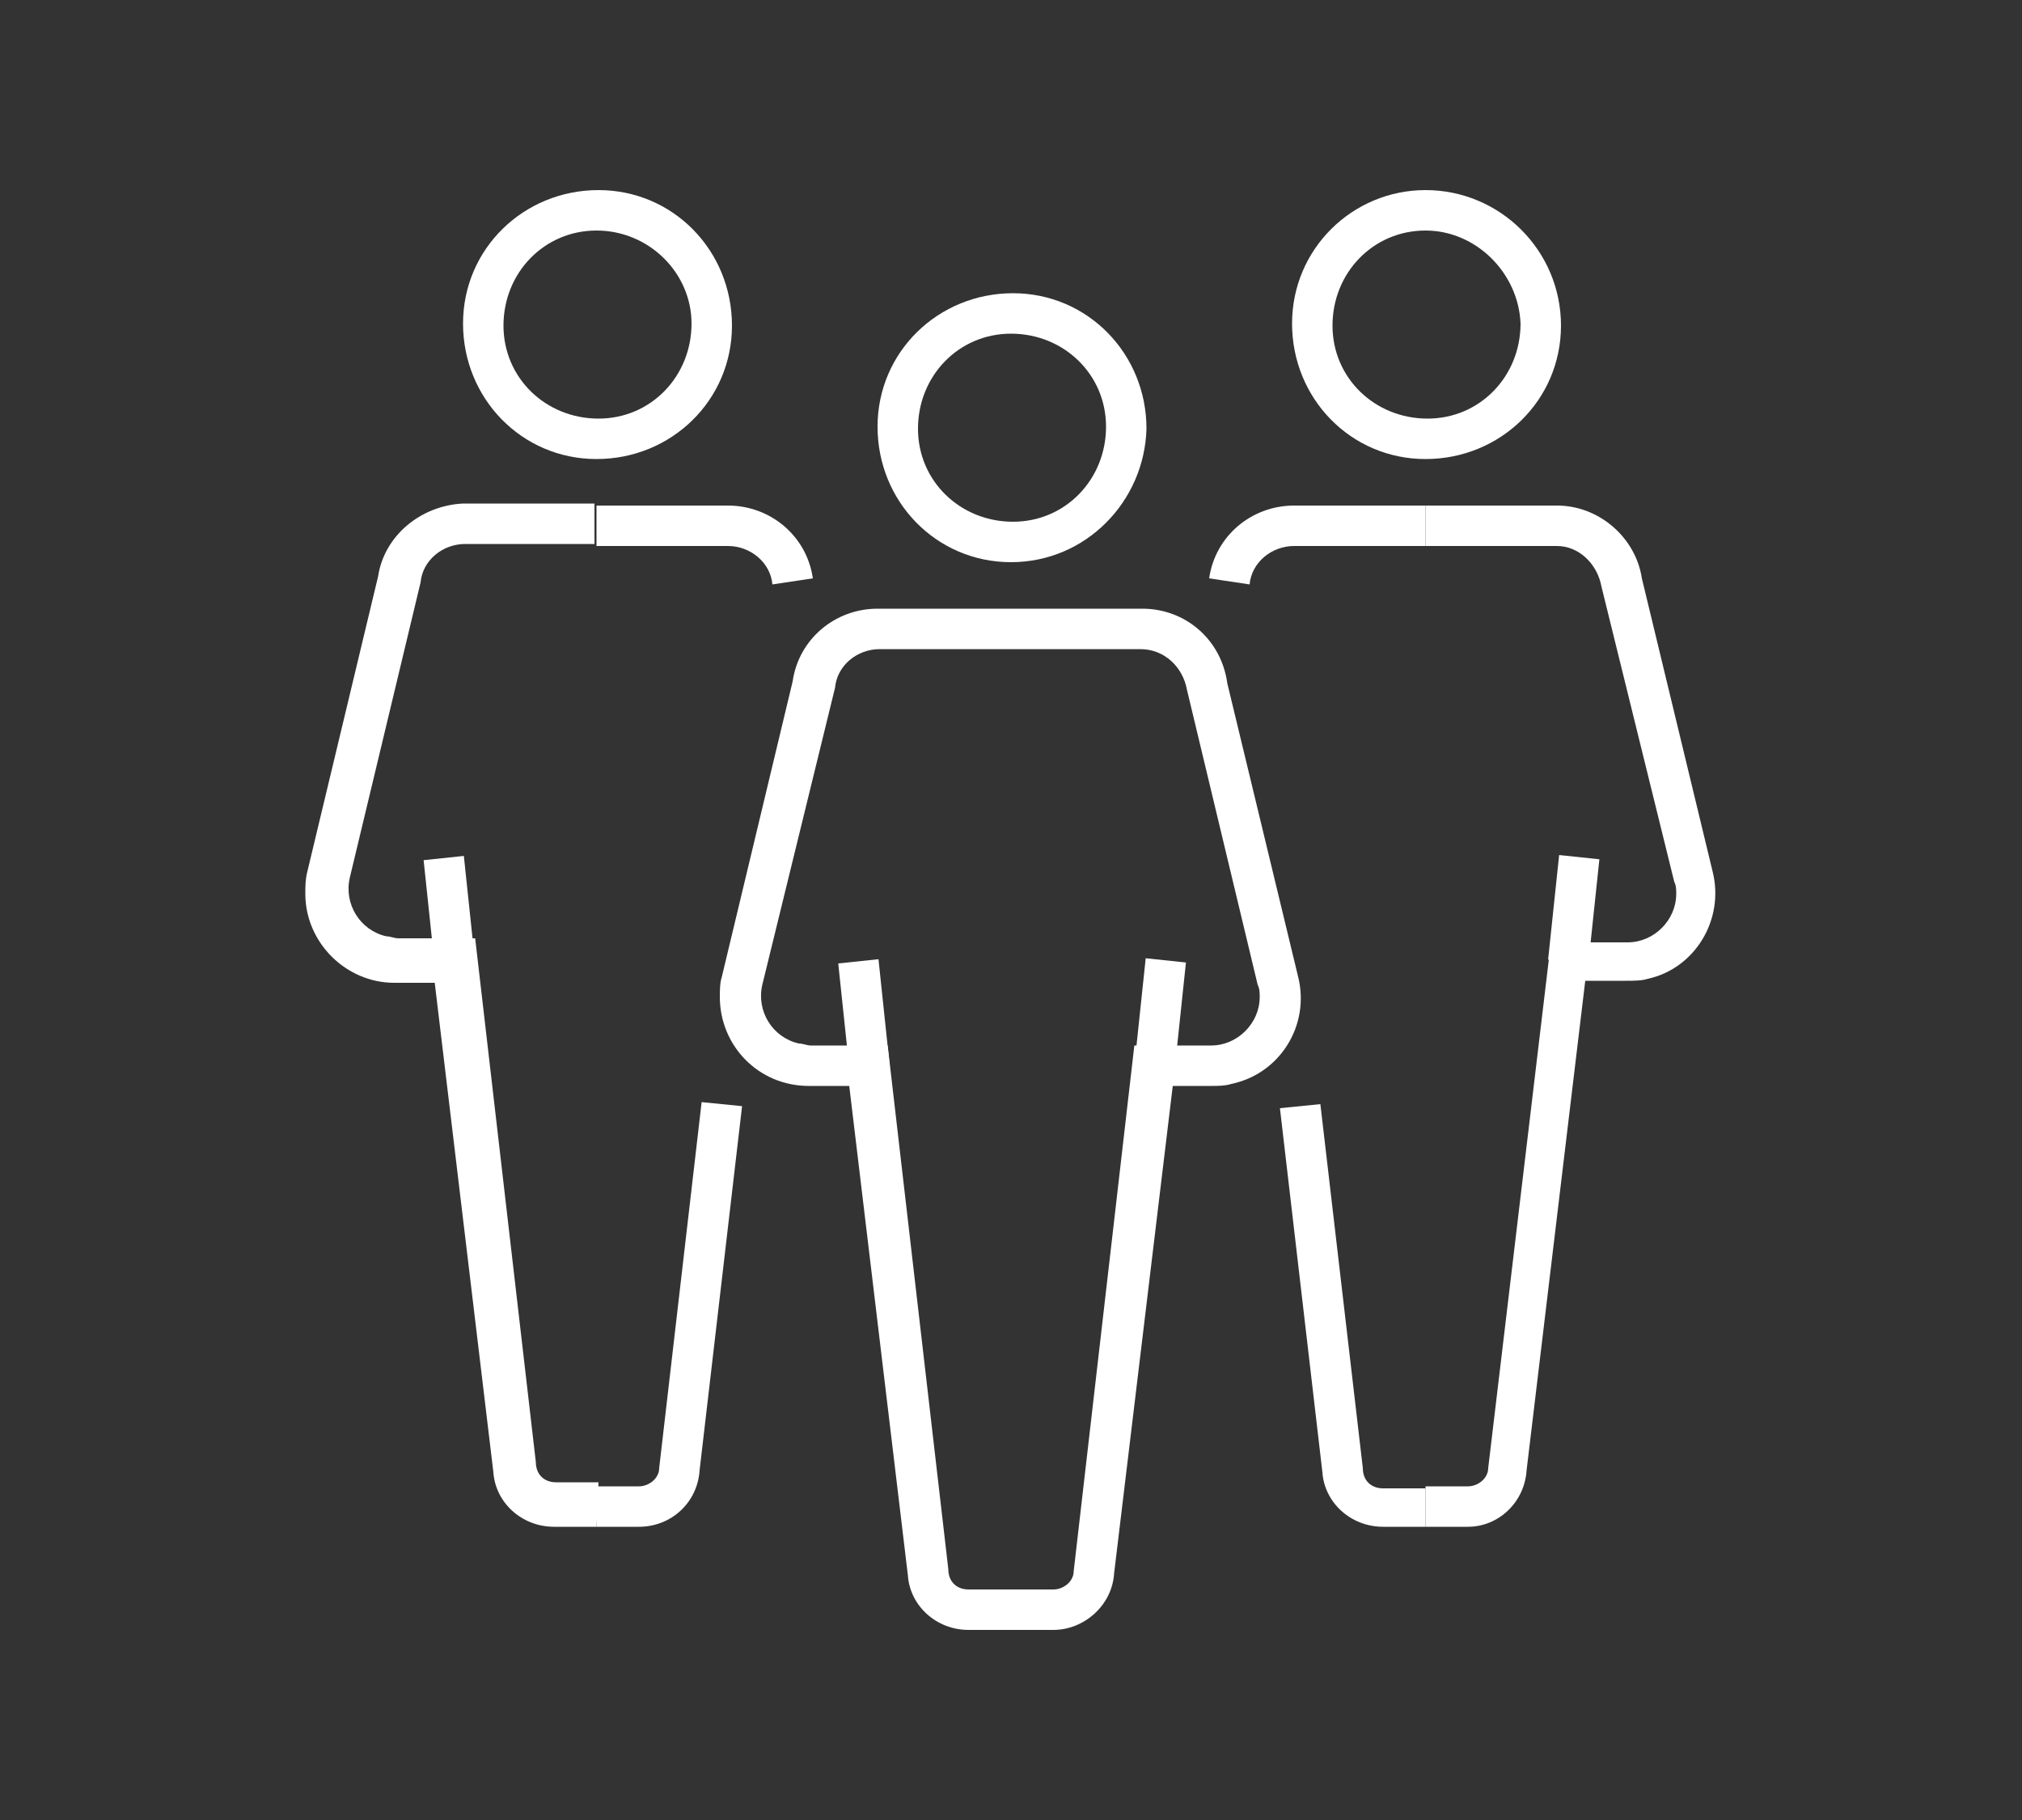
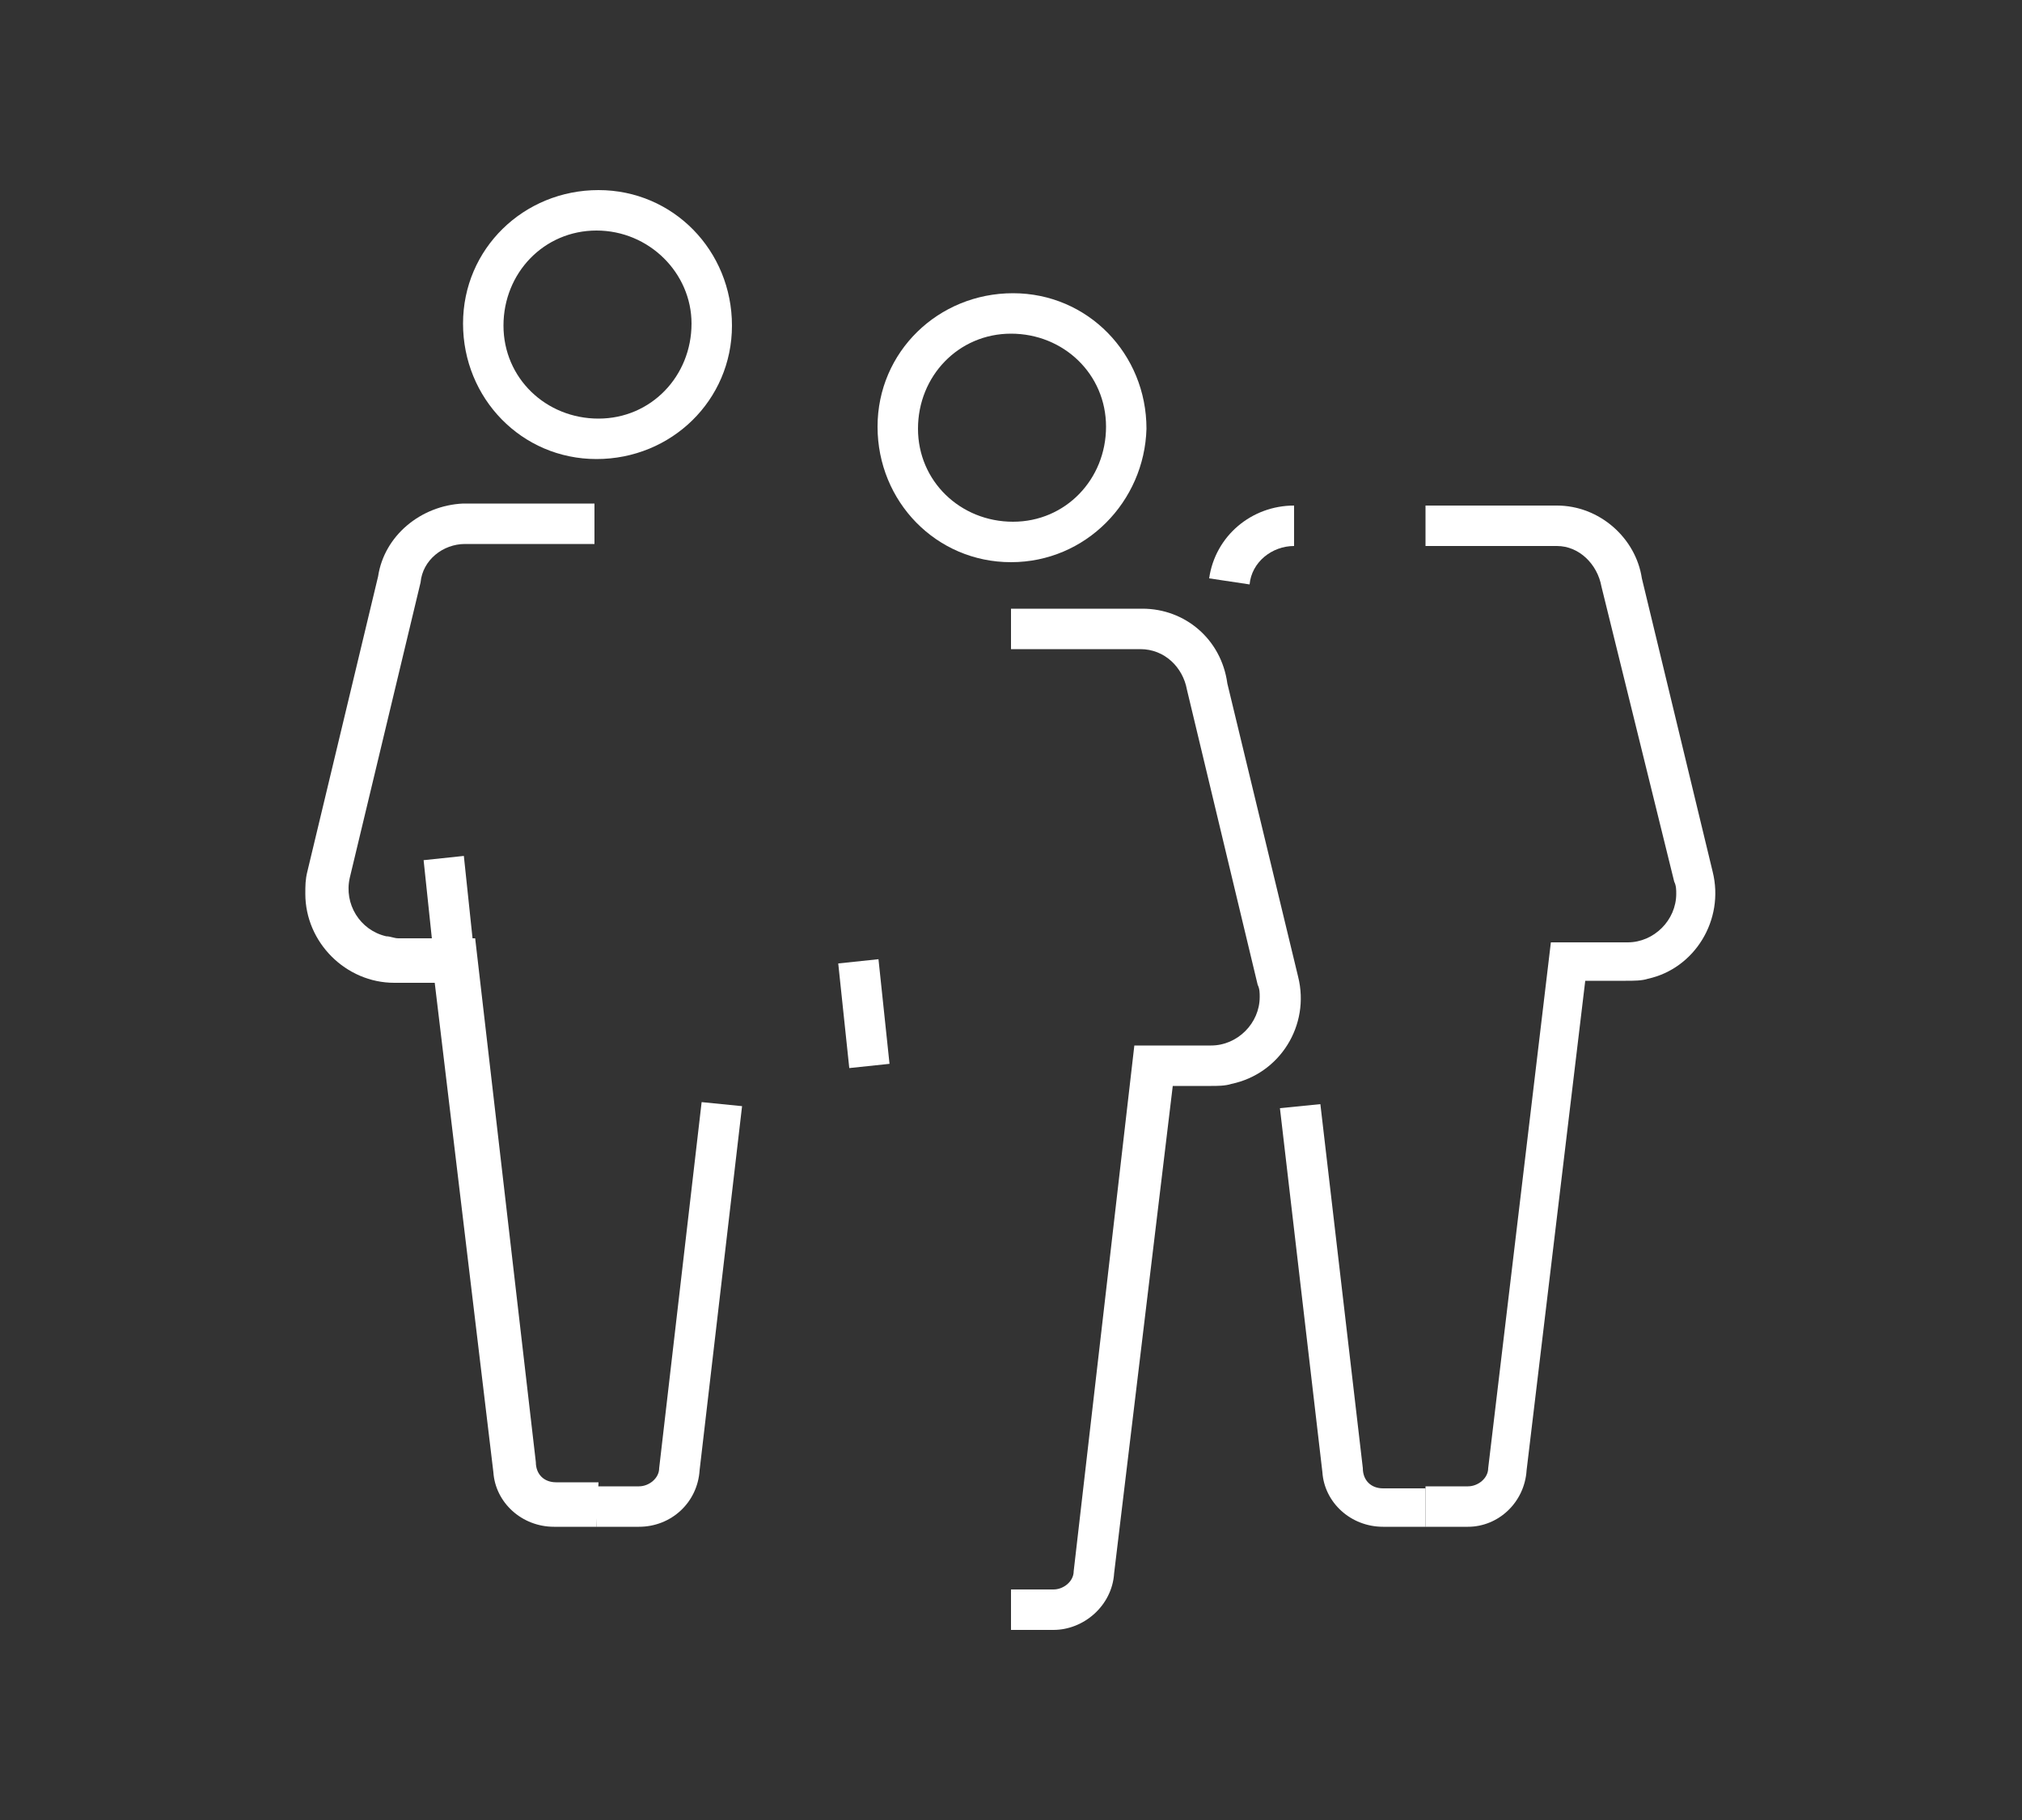
<svg xmlns="http://www.w3.org/2000/svg" version="1.1" id="Layer_1" x="0px" y="0px" viewBox="0 0 100 90" style="enable-background:new 0 0 100 90;" xml:space="preserve">
  <rect x="0" y="0" width="100" height="90" fill="#333333" stroke="none" />
  <style type="text/css">
	.st0{fill:#FFFFFF;}
</style>
  <g>
    <path class="st0" d="M50,27.8c-3.7,0-6.6-3-6.6-6.7c0-3.7,3-6.6,6.7-6.6c3.7,0,6.6,3,6.6,6.7c0,0,0,0,0,0   C56.6,24.8,53.7,27.8,50,27.8z M50,16.5c-2.6,0-4.6,2.1-4.6,4.7s2.1,4.6,4.7,4.6c2.6,0,4.6-2.1,4.6-4.7S52.6,16.5,50,16.5L50,16.5z   " />
    <path class="st0" d="M52.1,80.6H50v-2h2.1c0.5,0,1-0.4,1-0.9l3-26h3.8c1.3,0,2.4-1.1,2.4-2.4c0-0.2,0-0.4-0.1-0.6l-3.5-14.6   c-0.2-1.1-1.1-2-2.3-2H50v-2h6.5c2.1,0,3.9,1.5,4.2,3.7l3.5,14.5c0.6,2.4-0.9,4.8-3.3,5.3c-0.3,0.1-0.7,0.1-1,0.1H58l-2.9,24.1   C55,79.4,53.6,80.6,52.1,80.6z" />
-     <rect x="54.7" y="49.1" transform="matrix(0.105 -0.995 0.995 0.105 1.518 101.831)" class="st0" width="5.2" height="2" />
-     <path class="st0" d="M50,80.6h-2.1c-1.6,0-2.9-1.2-3-2.7L42,53.7h-2c-2.5,0-4.4-2-4.4-4.4c0-0.3,0-0.7,0.1-1l3.5-14.6   c0.3-2.1,2.1-3.6,4.2-3.6H50v2h-6.5c-1.1,0-2.1,0.8-2.2,1.9l-3.6,14.7c-0.3,1.3,0.5,2.6,1.8,2.9c0.2,0,0.4,0.1,0.6,0.1h3.8l3,25.9   c0,0.6,0.4,1,1,1H50V80.6z" />
    <rect x="41.7" y="47.5" transform="matrix(0.995 -0.105 0.105 0.995 -5.023 4.759)" class="st0" width="2" height="5.2" />
    <path class="st0" d="M29.5,22.7c-3.7,0-6.6-3-6.6-6.7c0-3.7,3-6.6,6.7-6.6c3.7,0,6.6,3,6.6,6.7C36.2,19.8,33.2,22.7,29.5,22.7z    M29.5,11.4c-2.6,0-4.6,2.1-4.6,4.7c0,2.6,2.1,4.6,4.7,4.6c2.6,0,4.6-2.1,4.6-4.7c0,0,0,0,0,0C34.2,13.5,32.1,11.4,29.5,11.4z" />
-     <path class="st0" d="M38.2,28.9C38.1,27.8,37.1,27,36,27h-6.5v-2H36c2.1,0,3.9,1.5,4.2,3.6L38.2,28.9z" />
    <path class="st0" d="M31.6,75.5h-2.1v-2h2.1c0.5,0,1-0.4,1-0.9l2.1-18.1l2,0.2l-2.1,18C34.5,74.3,33.2,75.5,31.6,75.5z" />
    <path class="st0" d="M29.5,75.5h-2.1c-1.6,0-2.9-1.2-3-2.7l-2.9-24.2h-2c-2.4,0-4.4-2-4.4-4.4c0-0.4,0-0.7,0.1-1.1l3.5-14.6   c0.3-2,2.1-3.5,4.2-3.6h6.5v2H23c-1.1,0-2.1,0.8-2.2,1.9l-3.5,14.6c-0.3,1.3,0.5,2.6,1.8,2.9c0.2,0,0.4,0.1,0.6,0.1h3.8l3,25.9   c0,0.6,0.4,1,1,1h2.1L29.5,75.5z" />
    <rect x="21.2" y="42.4" transform="matrix(0.995 -0.105 0.105 0.995 -4.596 2.574)" class="st0" width="2" height="5.2" />
-     <path class="st0" d="M70.5,22.7c-3.7,0-6.6-3-6.6-6.7s3-6.6,6.6-6.6c3.7,0,6.7,3,6.7,6.7S74.2,22.7,70.5,22.7L70.5,22.7z    M70.5,11.4c-2.6,0-4.6,2.1-4.6,4.7s2.1,4.6,4.7,4.6c2.6,0,4.6-2.1,4.6-4.7c0,0,0,0,0,0C75.1,13.5,73,11.4,70.5,11.4z" />
-     <path class="st0" d="M61.8,28.9l-2-0.3c0.3-2.1,2.1-3.6,4.2-3.6h6.5v2H64C62.9,27,61.9,27.8,61.8,28.9z" />
+     <path class="st0" d="M61.8,28.9l-2-0.3c0.3-2.1,2.1-3.6,4.2-3.6v2H64C62.9,27,61.9,27.8,61.8,28.9z" />
    <path class="st0" d="M70.5,75.5h-2.1c-1.6,0-2.9-1.2-3-2.7l-2.1-18l2-0.2l2.1,18c0,0.6,0.4,1,1,1h2.1L70.5,75.5z" />
    <path class="st0" d="M72.6,75.5h-2.1v-2h2.1c0.5,0,1-0.4,1-0.9l3.1-26h3.8c1.3,0,2.4-1.1,2.4-2.4c0-0.2,0-0.4-0.1-0.6L79.2,29   c-0.2-1.1-1.1-2-2.2-2h-6.5v-2H77c2.1,0,3.9,1.6,4.2,3.6l3.5,14.5c0.6,2.4-0.9,4.8-3.2,5.3c-0.3,0.1-0.7,0.1-1.1,0.1h-2l-2.9,24.2   C75.4,74.3,74.1,75.5,72.6,75.5z" />
-     <rect x="75.2" y="44" transform="matrix(0.105 -0.995 0.995 0.105 24.887 117.66)" class="st0" width="5.2" height="2" />
  </g>
</svg>